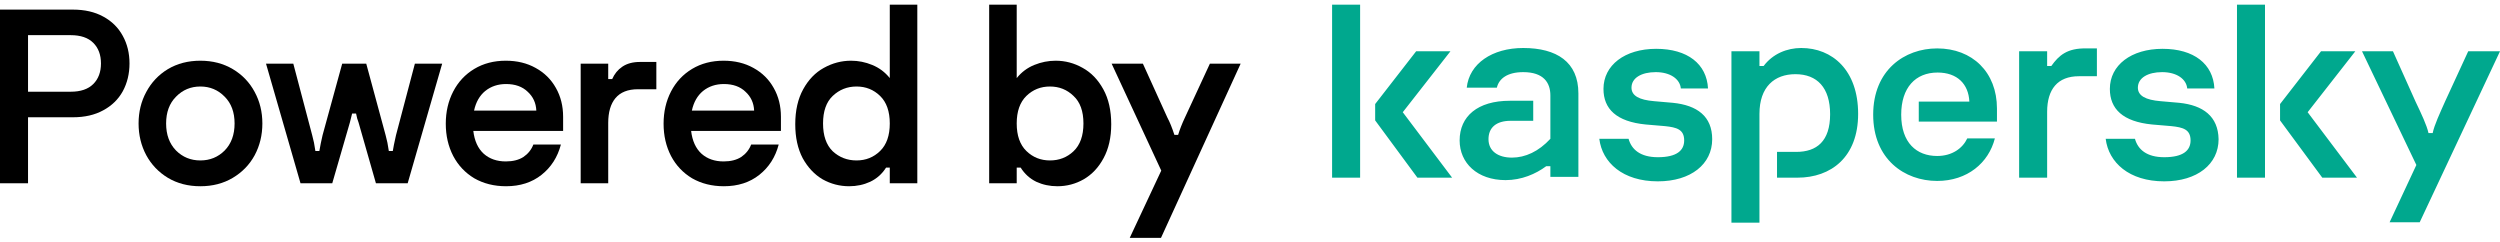
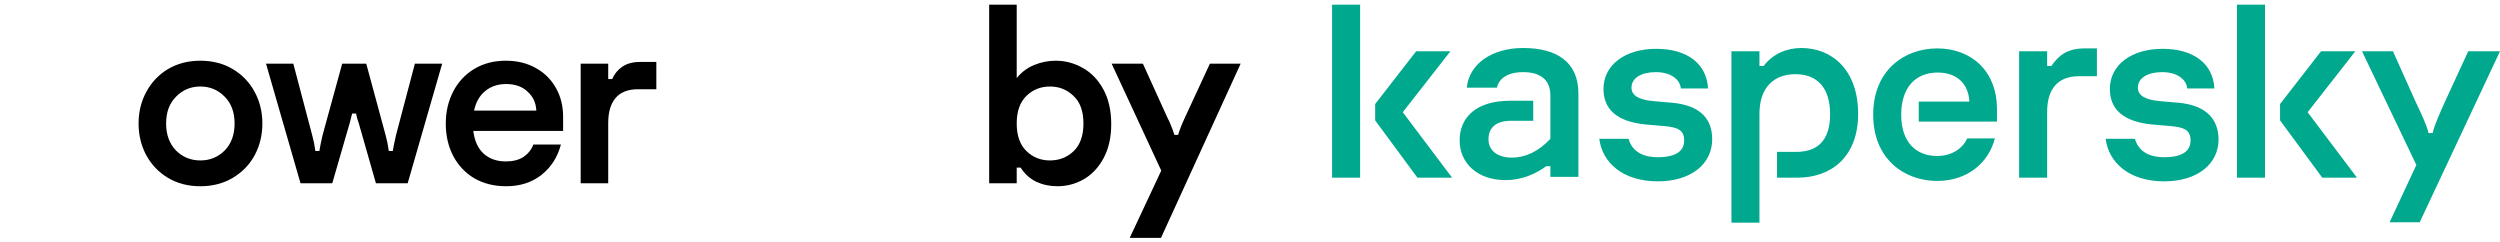
<svg xmlns="http://www.w3.org/2000/svg" width="320" height="31" viewBox="0 0 320 31" fill="none">
-   <path d="M9.336 1.23C10.839 1.23 12.13 1.526 13.21 2.119C14.31 2.712 15.147 3.537 15.718 4.596C16.29 5.633 16.576 6.808 16.576 8.12C16.576 9.433 16.29 10.618 15.718 11.677C15.147 12.714 14.31 13.529 13.21 14.122C12.13 14.715 10.839 15.011 9.336 15.011H3.588V23.457H0V1.23H9.336ZM9.05 11.74C10.32 11.74 11.283 11.412 11.94 10.756C12.596 10.1 12.924 9.221 12.924 8.12C12.924 7.02 12.596 6.141 11.94 5.485C11.283 4.828 10.32 4.5 9.05 4.5H3.588V11.74H9.05Z" fill="black" />
  <path d="M25.645 23.839C24.078 23.839 22.692 23.479 21.485 22.759C20.3 22.039 19.379 21.076 18.723 19.869C18.066 18.642 17.738 17.287 17.738 15.805C17.738 14.323 18.066 12.979 18.723 11.772C19.379 10.544 20.3 9.57 21.485 8.851C22.692 8.131 24.078 7.771 25.645 7.771C27.211 7.771 28.598 8.131 29.805 8.851C31.011 9.57 31.943 10.544 32.599 11.772C33.255 12.979 33.583 14.323 33.583 15.805C33.583 17.287 33.255 18.642 32.599 19.869C31.943 21.076 31.011 22.039 29.805 22.759C28.598 23.479 27.211 23.839 25.645 23.839ZM25.645 20.536C26.873 20.536 27.91 20.113 28.757 19.266C29.604 18.398 30.027 17.244 30.027 15.805C30.027 14.365 29.604 13.222 28.757 12.375C27.91 11.507 26.873 11.073 25.645 11.073C24.417 11.073 23.38 11.507 22.533 12.375C21.686 13.222 21.263 14.365 21.263 15.805C21.263 17.244 21.686 18.398 22.533 19.266C23.38 20.113 24.417 20.536 25.645 20.536Z" fill="black" />
  <path d="M34.051 8.152H37.544L39.958 17.297C40.127 17.89 40.264 18.567 40.37 19.329H40.878C40.984 18.694 41.122 18.017 41.291 17.297L43.8 8.152H46.88L49.357 17.297C49.526 17.89 49.664 18.567 49.77 19.329H50.278C50.341 18.906 50.479 18.229 50.69 17.297L53.104 8.152H56.597L52.183 23.457H48.118L45.895 15.678C45.769 15.381 45.663 15 45.578 14.535H45.07C44.985 14.916 44.89 15.297 44.784 15.678L42.53 23.457H38.465L34.051 8.152Z" fill="black" />
  <path d="M64.776 23.839C63.252 23.839 61.897 23.5 60.712 22.823C59.547 22.124 58.648 21.171 58.012 19.965C57.377 18.737 57.06 17.361 57.06 15.837C57.06 14.312 57.377 12.936 58.012 11.709C58.648 10.481 59.547 9.518 60.712 8.819C61.876 8.12 63.22 7.771 64.744 7.771C66.184 7.771 67.454 8.078 68.555 8.692C69.677 9.306 70.545 10.163 71.159 11.264C71.772 12.344 72.079 13.571 72.079 14.947V16.757H60.584C60.733 18.028 61.177 19.001 61.918 19.679C62.659 20.335 63.601 20.663 64.744 20.663C65.655 20.663 66.406 20.473 66.999 20.092C67.592 19.689 68.015 19.16 68.269 18.504H71.794C71.37 20.113 70.545 21.404 69.317 22.378C68.089 23.352 66.576 23.839 64.776 23.839ZM68.65 14.154C68.608 13.18 68.237 12.375 67.539 11.74C66.861 11.084 65.94 10.756 64.776 10.756C63.739 10.756 62.85 11.052 62.109 11.645C61.389 12.238 60.913 13.074 60.68 14.154H68.65Z" fill="black" />
  <path d="M74.327 8.152H77.852V10.121H78.36C78.656 9.443 79.09 8.914 79.662 8.533C80.254 8.131 81.006 7.93 81.916 7.93H84.012V11.423H81.662C80.371 11.423 79.408 11.804 78.773 12.566C78.159 13.307 77.852 14.365 77.852 15.741V23.457H74.327V8.152Z" fill="black" />
-   <path d="M92.655 23.839C91.131 23.839 89.776 23.5 88.591 22.823C87.426 22.124 86.527 21.171 85.891 19.965C85.256 18.737 84.939 17.361 84.939 15.837C84.939 14.312 85.256 12.936 85.891 11.709C86.527 10.481 87.426 9.518 88.591 8.819C89.755 8.12 91.099 7.771 92.623 7.771C94.063 7.771 95.333 8.078 96.434 8.692C97.556 9.306 98.424 10.163 99.038 11.264C99.652 12.344 99.959 13.571 99.959 14.947V16.757H88.464C88.612 18.028 89.056 19.001 89.797 19.679C90.538 20.335 91.48 20.663 92.623 20.663C93.534 20.663 94.285 20.473 94.878 20.092C95.471 19.689 95.894 19.16 96.148 18.504H99.673C99.249 20.113 98.424 21.404 97.196 22.378C95.968 23.352 94.454 23.839 92.655 23.839ZM96.529 14.154C96.487 13.18 96.116 12.375 95.418 11.74C94.74 11.084 93.82 10.756 92.655 10.756C91.618 10.756 90.729 11.052 89.988 11.645C89.268 12.238 88.792 13.074 88.559 14.154H96.529Z" fill="black" />
-   <path d="M108.684 23.839C107.477 23.839 106.345 23.542 105.286 22.95C104.249 22.336 103.402 21.436 102.746 20.25C102.111 19.044 101.793 17.594 101.793 15.9C101.793 14.143 102.132 12.651 102.81 11.423C103.487 10.195 104.365 9.285 105.445 8.692C106.546 8.078 107.71 7.771 108.938 7.771C109.869 7.771 110.769 7.951 111.637 8.311C112.526 8.671 113.278 9.232 113.892 9.994V0.595H117.416V23.457H113.892V21.457H113.415C112.907 22.262 112.23 22.865 111.383 23.267C110.557 23.648 109.658 23.839 108.684 23.839ZM109.637 20.536C110.822 20.536 111.828 20.134 112.653 19.329C113.479 18.525 113.892 17.35 113.892 15.805C113.892 14.259 113.479 13.085 112.653 12.28C111.828 11.476 110.822 11.073 109.637 11.073C108.451 11.073 107.435 11.476 106.588 12.28C105.763 13.063 105.35 14.238 105.35 15.805C105.35 17.371 105.763 18.557 106.588 19.361C107.435 20.145 108.451 20.536 109.637 20.536Z" fill="black" />
  <path d="M135.347 23.839C134.373 23.839 133.473 23.648 132.648 23.267C131.822 22.865 131.155 22.262 130.647 21.457H130.139V23.457H126.614V0.595H130.139V9.994C130.753 9.232 131.505 8.671 132.394 8.311C133.283 7.951 134.193 7.771 135.124 7.771C136.352 7.771 137.506 8.078 138.586 8.692C139.665 9.285 140.544 10.195 141.221 11.423C141.899 12.651 142.237 14.143 142.237 15.9C142.237 17.594 141.909 19.044 141.253 20.25C140.618 21.436 139.771 22.336 138.713 22.95C137.675 23.542 136.553 23.839 135.347 23.839ZM134.394 20.536C135.58 20.536 136.585 20.145 137.411 19.361C138.258 18.557 138.681 17.371 138.681 15.805C138.681 14.238 138.258 13.063 137.411 12.28C136.585 11.476 135.58 11.073 134.394 11.073C133.209 11.073 132.203 11.476 131.377 12.28C130.552 13.085 130.139 14.259 130.139 15.805C130.139 17.35 130.552 18.525 131.377 19.329C132.203 20.134 133.209 20.536 134.394 20.536Z" fill="black" />
  <path d="M148.641 21.838L142.29 8.152H146.291L149.435 15.075C149.731 15.625 150.028 16.355 150.324 17.265H150.8C151.012 16.567 151.298 15.837 151.658 15.075L154.865 8.152H158.802L148.609 30.443H144.608L148.641 21.838Z" fill="black" />
  <path d="M237.841 14.573C237.841 20.123 234.362 22.741 230.08 22.741H227.458V19.442H229.92C232.542 19.442 234.255 18.081 234.255 14.626C234.255 11.223 232.596 9.495 229.813 9.495C227.136 9.495 225.21 11.118 225.21 14.573V28.5H221.624V6.563H225.21V8.448H225.745C226.922 6.877 228.742 6.144 230.562 6.144C234.523 6.144 237.841 8.971 237.841 14.573ZM214.13 13.16L211.722 12.95C209.848 12.793 208.831 12.27 208.831 11.223C208.831 9.966 210.116 9.233 211.936 9.233C213.809 9.233 215.04 10.123 215.147 11.327H218.626C218.466 8.186 216.004 6.249 211.989 6.249C207.975 6.249 205.245 8.343 205.245 11.38C205.245 13.945 206.904 15.568 210.651 15.935L213.113 16.144C214.612 16.301 215.575 16.563 215.575 17.976C215.575 19.233 214.665 20.123 212.203 20.123C209.955 20.123 208.831 19.128 208.457 17.767H204.71C205.085 20.803 207.707 23.212 212.203 23.212C216.432 23.212 219.161 21.013 219.161 17.819C219.161 14.887 217.235 13.474 214.13 13.16ZM251.811 17.715C251.222 18.971 249.884 19.966 247.957 19.966C245.334 19.966 243.354 18.291 243.354 14.678C243.354 11.223 245.174 9.285 248.011 9.285C250.526 9.285 251.971 10.751 252.078 13.003H245.602V15.568H255.611V13.893C255.611 9.233 252.453 6.197 247.957 6.197C243.782 6.197 239.768 8.971 239.768 14.678C239.768 20.385 243.782 23.16 247.957 23.16C251.811 23.16 254.541 20.856 255.343 17.715H251.811ZM194.969 6.144C191.008 6.144 188.064 8.134 187.743 11.223H191.597C191.864 10.071 192.935 9.233 194.969 9.233C197.591 9.233 198.448 10.594 198.448 12.217V17.767C196.949 19.39 195.236 20.175 193.524 20.175C191.757 20.175 190.526 19.338 190.526 17.819C190.526 16.353 191.49 15.463 193.363 15.463H196.253V12.898H193.256C189.135 12.898 186.833 14.887 186.833 17.976C186.833 20.856 189.081 23.055 192.721 23.055C194.755 23.055 196.574 22.27 197.913 21.275H198.448V22.636H202.034V11.956C202.034 7.924 199.251 6.144 194.969 6.144ZM170.508 22.741H174.095V0.595H170.508V22.741ZM185.656 6.563H181.267L176.021 13.317V15.411L181.427 22.741H185.87L179.554 14.364L185.656 6.563ZM315.932 6.563L312.988 12.95C312.293 14.521 311.597 15.987 311.383 17.034H310.847C310.633 16.039 309.938 14.573 309.188 13.003L306.298 6.563H302.337L309.295 21.118L305.87 28.447H309.723L320 6.563H315.932ZM301.481 6.563H297.092L291.847 13.317V15.411L297.252 22.741H301.695L295.379 14.364L301.481 6.563ZM278.947 13.16L276.539 12.95C274.665 12.793 273.648 12.27 273.648 11.223C273.648 9.966 274.933 9.233 276.753 9.233C278.626 9.233 279.857 10.123 279.964 11.327H283.443C283.283 8.186 280.821 6.249 276.806 6.249C272.792 6.249 270.062 8.343 270.062 11.38C270.062 13.945 271.722 15.568 275.468 15.935L277.93 16.144C279.429 16.301 280.392 16.563 280.392 17.976C280.392 19.233 279.483 20.123 277.02 20.123C274.772 20.123 273.648 19.128 273.274 17.767H269.527C269.902 20.803 272.524 23.212 277.02 23.212C281.249 23.212 283.979 21.013 283.979 17.819C283.925 14.887 281.998 13.474 278.947 13.16ZM286.334 22.741H289.92V0.595H286.334V22.741ZM262.569 8.448H262.034V6.563H258.448V22.741H262.034V14.312C262.034 11.432 263.372 9.757 266.102 9.757H268.403V6.197H267.065C264.603 6.144 263.533 7.087 262.569 8.448Z" fill="#00A88E" />
</svg>